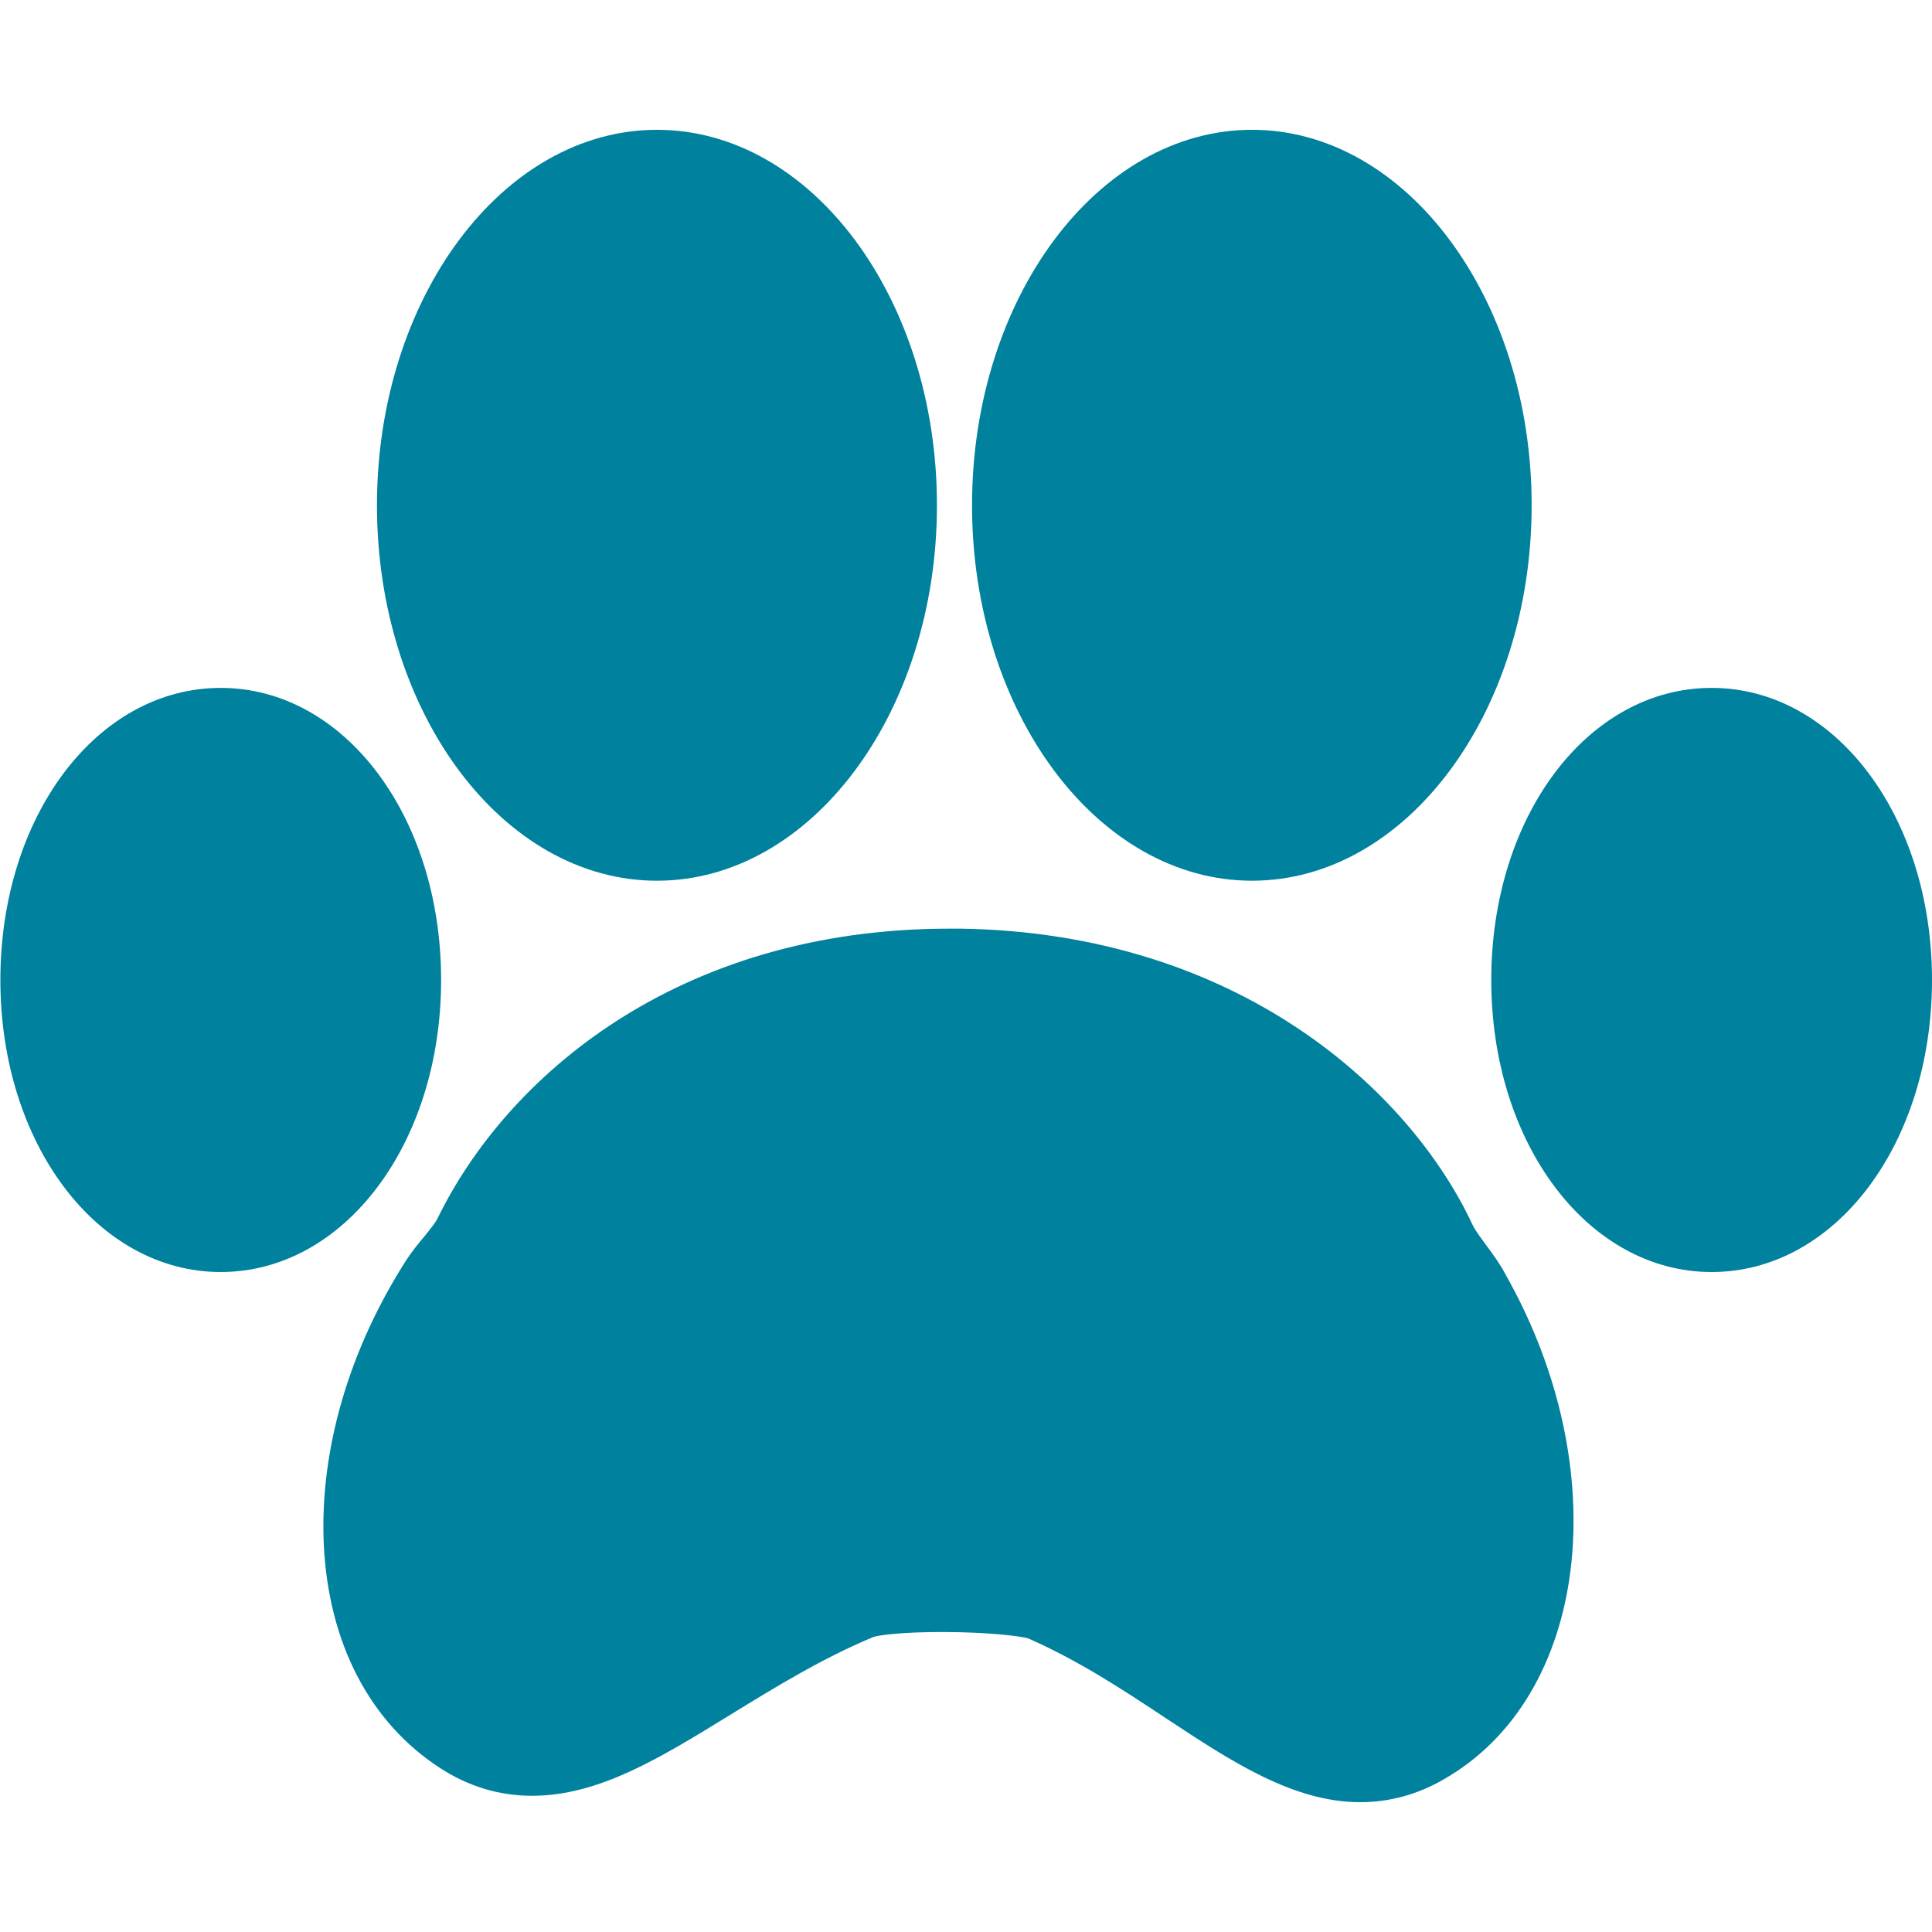
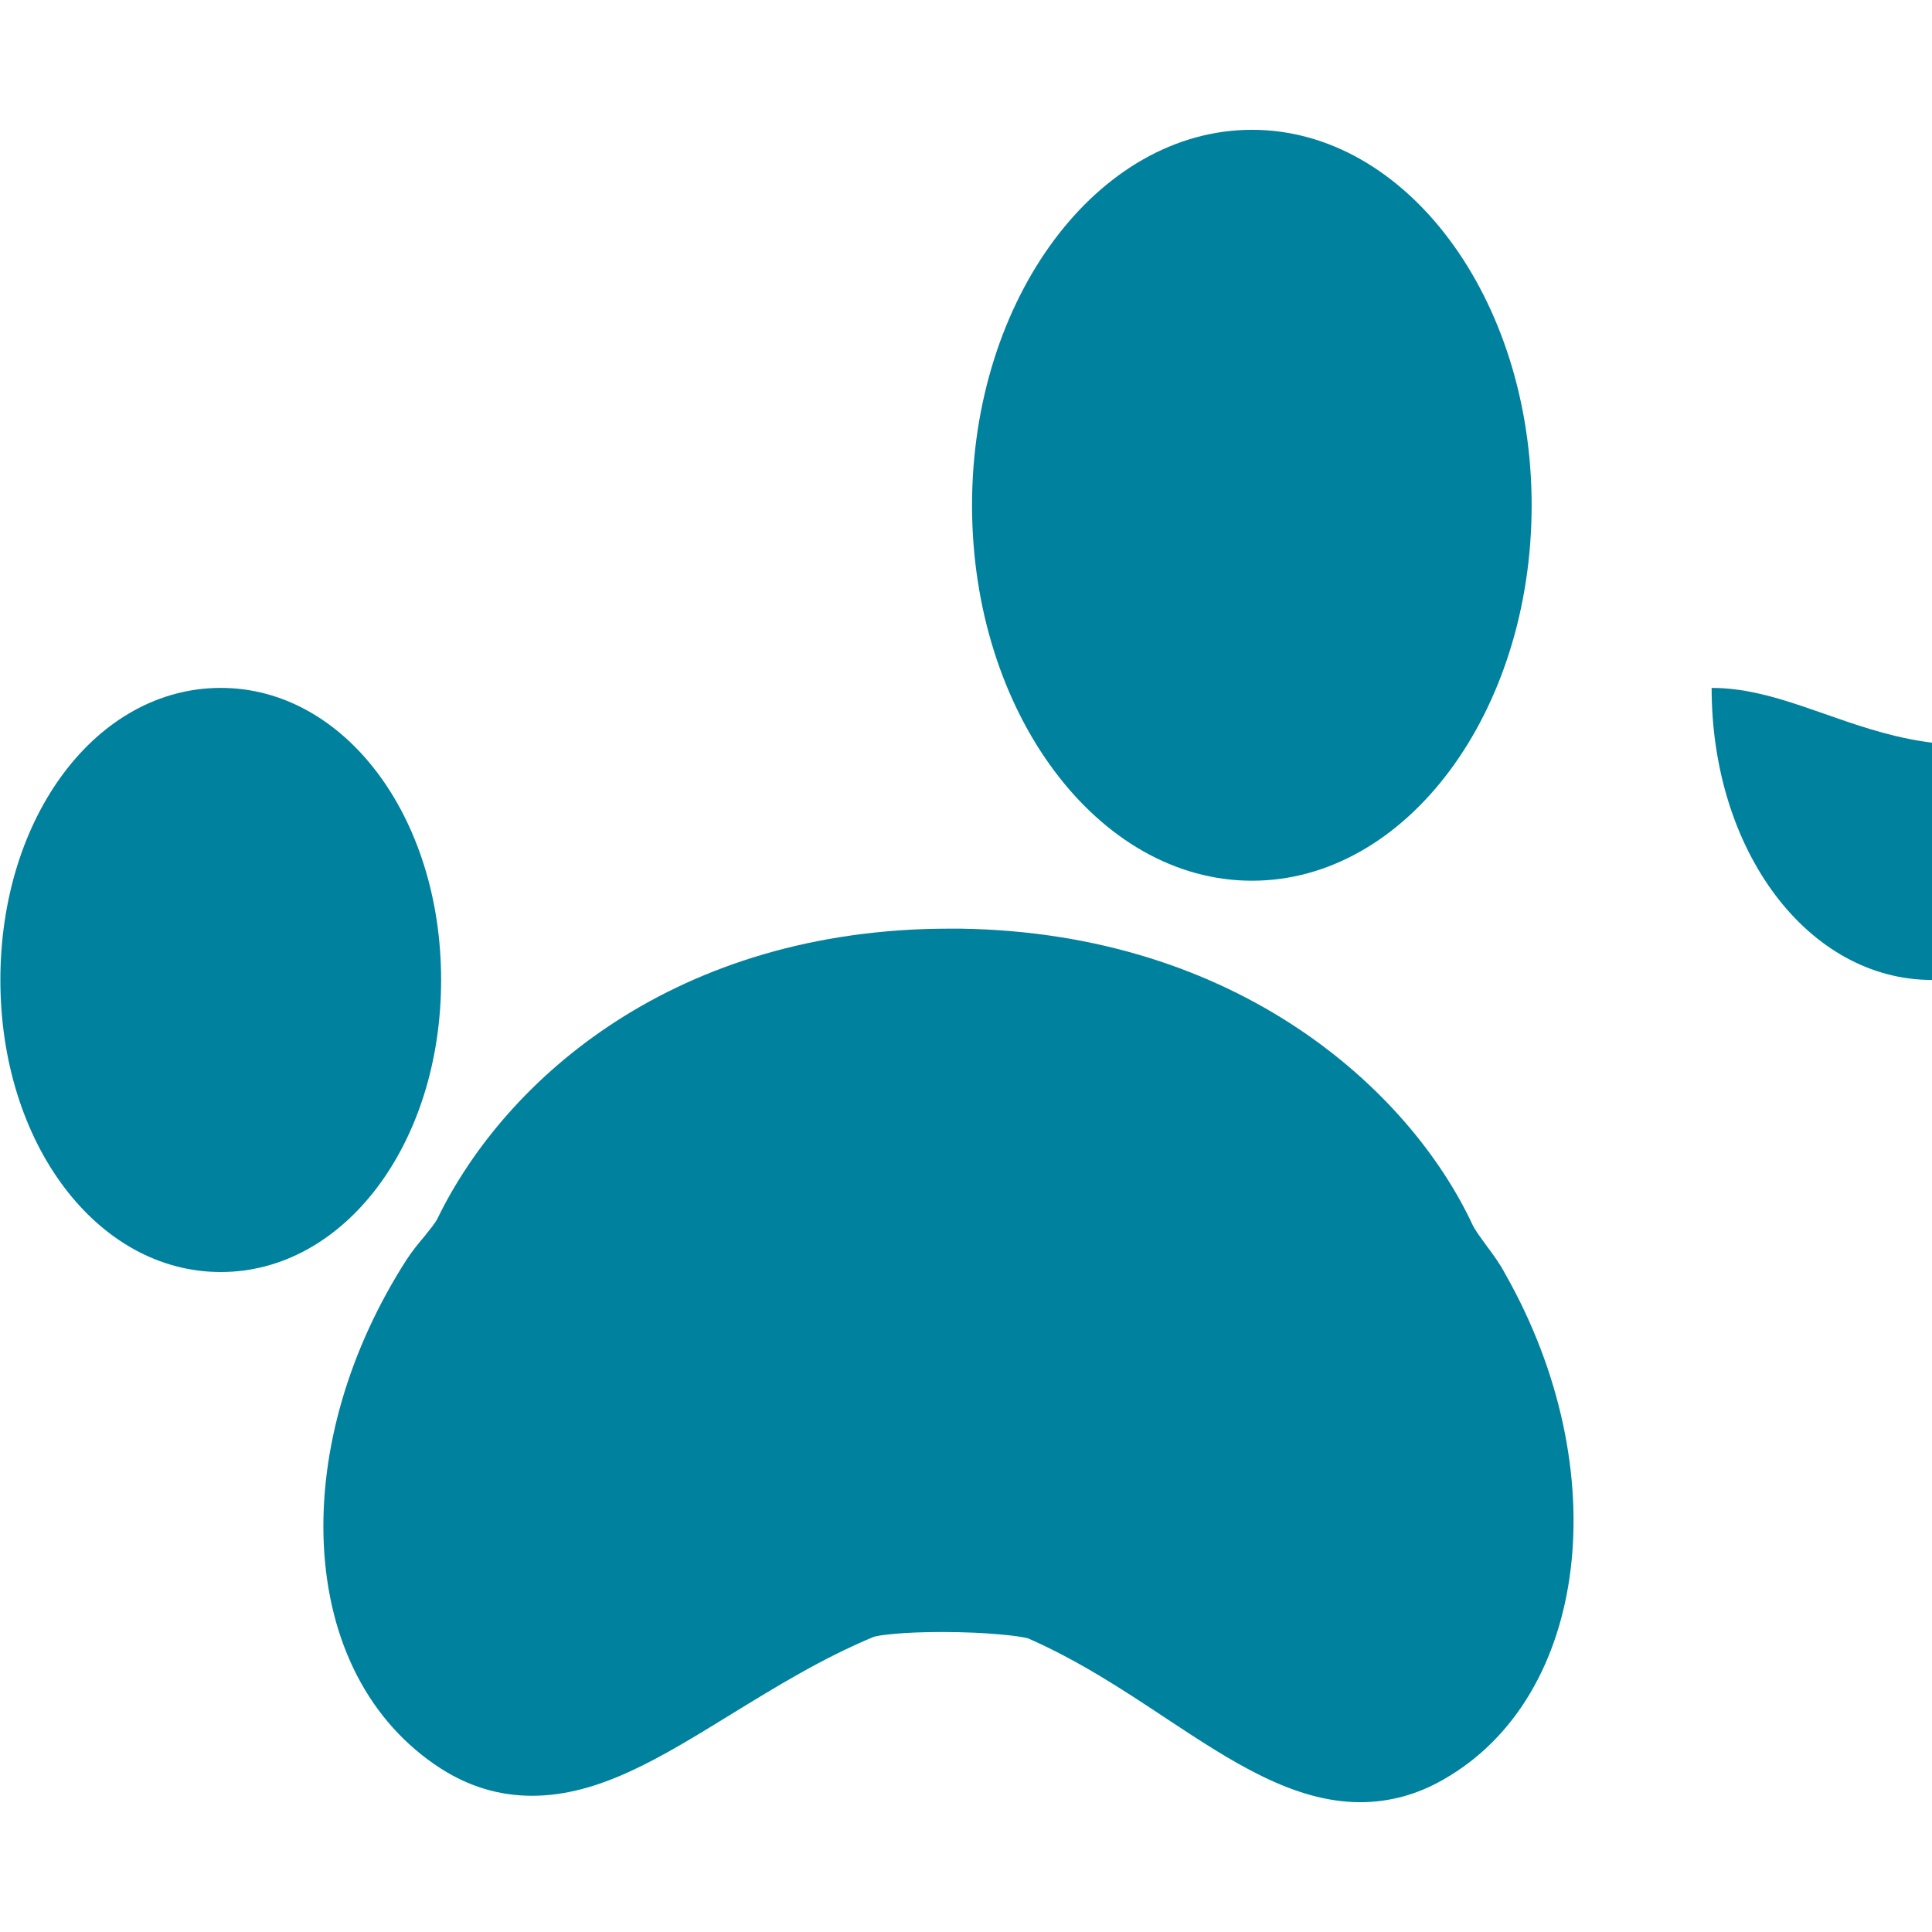
<svg xmlns="http://www.w3.org/2000/svg" version="1.1" id="Capa_1" x="0px" y="0px" viewBox="0 0 512 512" style="enable-background:new 0 0 512 512;" xml:space="preserve">
  <style type="text/css">
	.st0{fill:#00819D;}
</style>
  <g>
    <g>
-       <path class="st0" d="M174.1,233.4c40.9,0,74.2-44.6,74.2-99.5c0-54.9-33.3-99.5-74.2-99.5c-40.9,0-74.2,44.7-74.2,99.5    C99.9,188.8,133.2,233.4,174.1,233.4z" />
      <path class="st0" d="M394,330.2c-1.5-2.1-3-4-3.8-5.7c-16.6-35.5-62-77.3-135.7-78.4l-2.8,0c-72.5,0-117.6,39.6-135.7,76.7    c-0.6,1.3-2,2.9-3.4,4.7c-1.7,2-3.4,4.1-4.9,6.4c-15.2,23.7-23,50.4-21.9,75.2c1.2,26.3,12.2,47.4,30.9,59.5    c7.6,4.9,15.7,7.3,24.3,7.3c17.7,0,33.9-10,52.6-21.5c11.9-7.3,24.2-14.9,37.9-20.6c1.5-0.5,7.8-1.3,18.1-1.3    c12.2,0,21,1.1,22.9,1.7c13.4,5.9,25.1,13.6,36.4,21.1c17.4,11.5,33.8,22.3,51.6,22.3c7.6,0,15.1-2,22-6    c38.6-21.9,45.9-82,16.4-134C397.6,335.1,395.8,332.6,394,330.2z" />
      <path class="st0" d="M331.8,233.4c40.9,0,74.1-44.6,74.1-99.5c0-54.9-33.3-99.5-74.1-99.5c-40.9,0-74.2,44.7-74.2,99.5    C257.6,188.8,290.9,233.4,331.8,233.4z" />
-       <path class="st0" d="M453.6,182.3c-32.8,0-58.4,34-58.4,77.4c0,43.4,25.7,77.4,58.4,77.4c32.8,0,58.4-34,58.4-77.4    C512,216.3,486.3,182.3,453.6,182.3z" />
+       <path class="st0" d="M453.6,182.3c0,43.4,25.7,77.4,58.4,77.4c32.8,0,58.4-34,58.4-77.4    C512,216.3,486.3,182.3,453.6,182.3z" />
      <path class="st0" d="M116.9,259.7c0-43.4-25.7-77.4-58.4-77.4c-32.8,0-58.4,34-58.4,77.4c0,43.4,25.7,77.4,58.4,77.4    S116.9,303.1,116.9,259.7z" />
    </g>
  </g>
</svg>